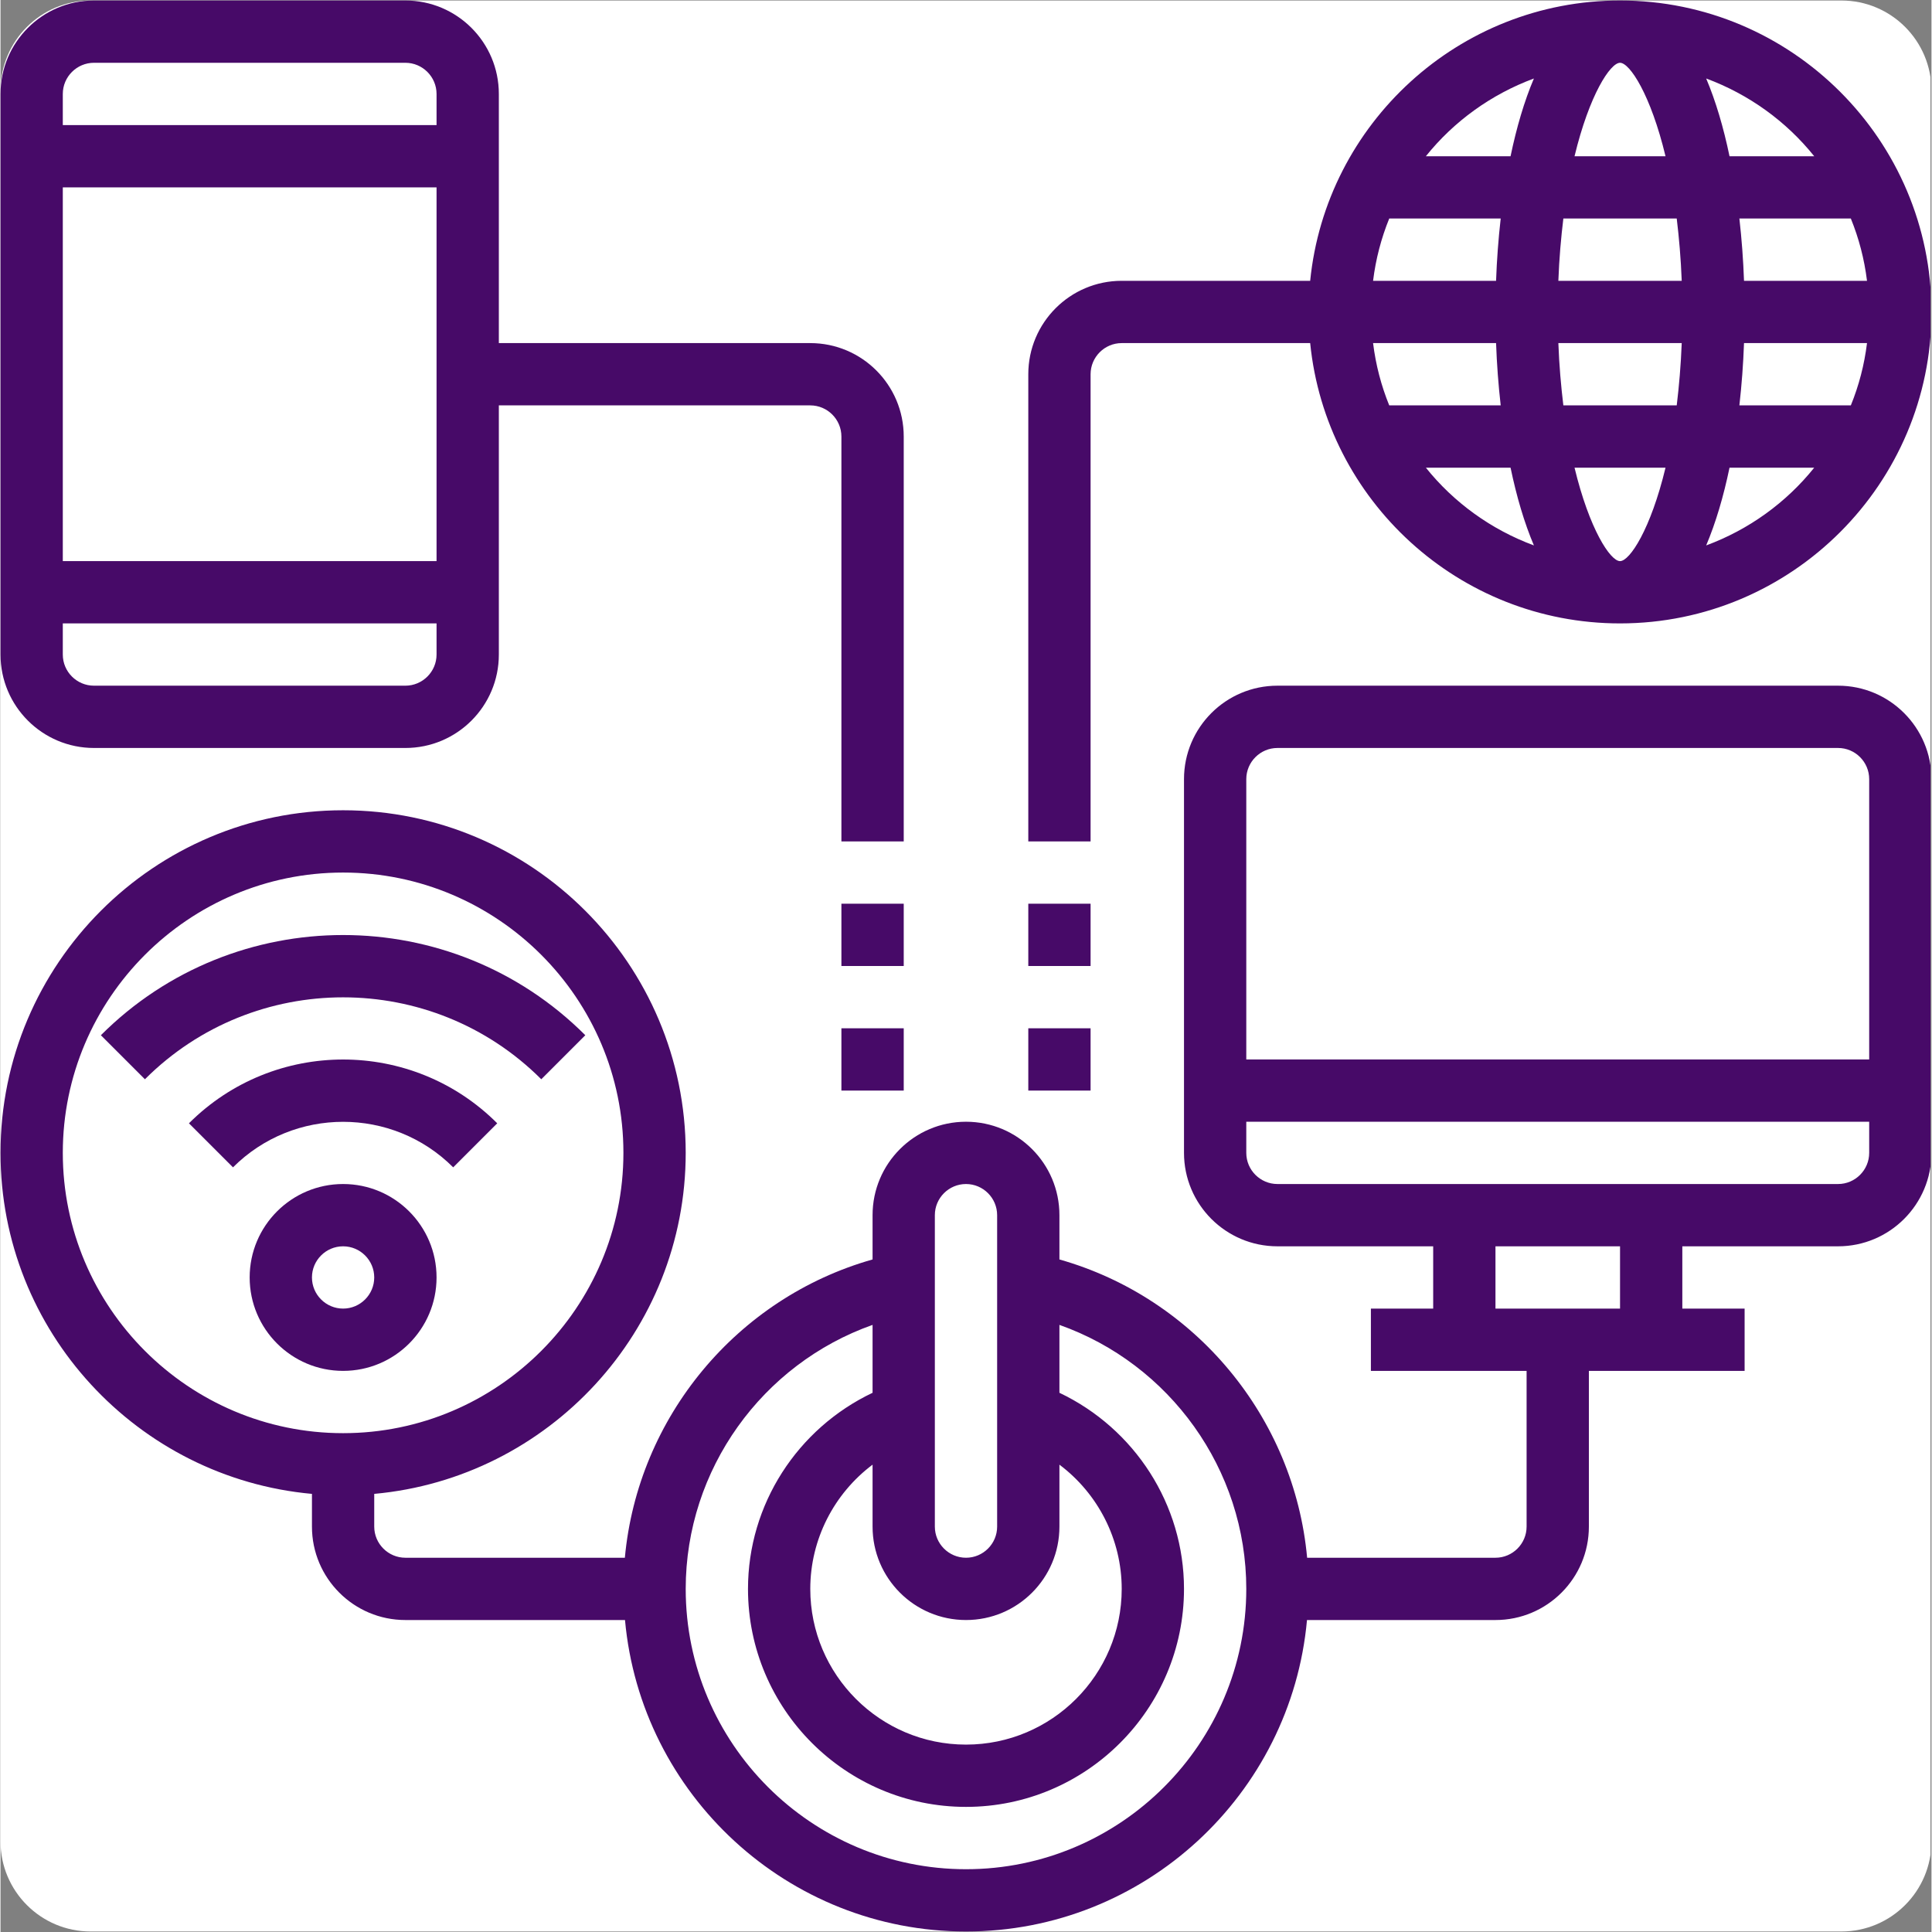
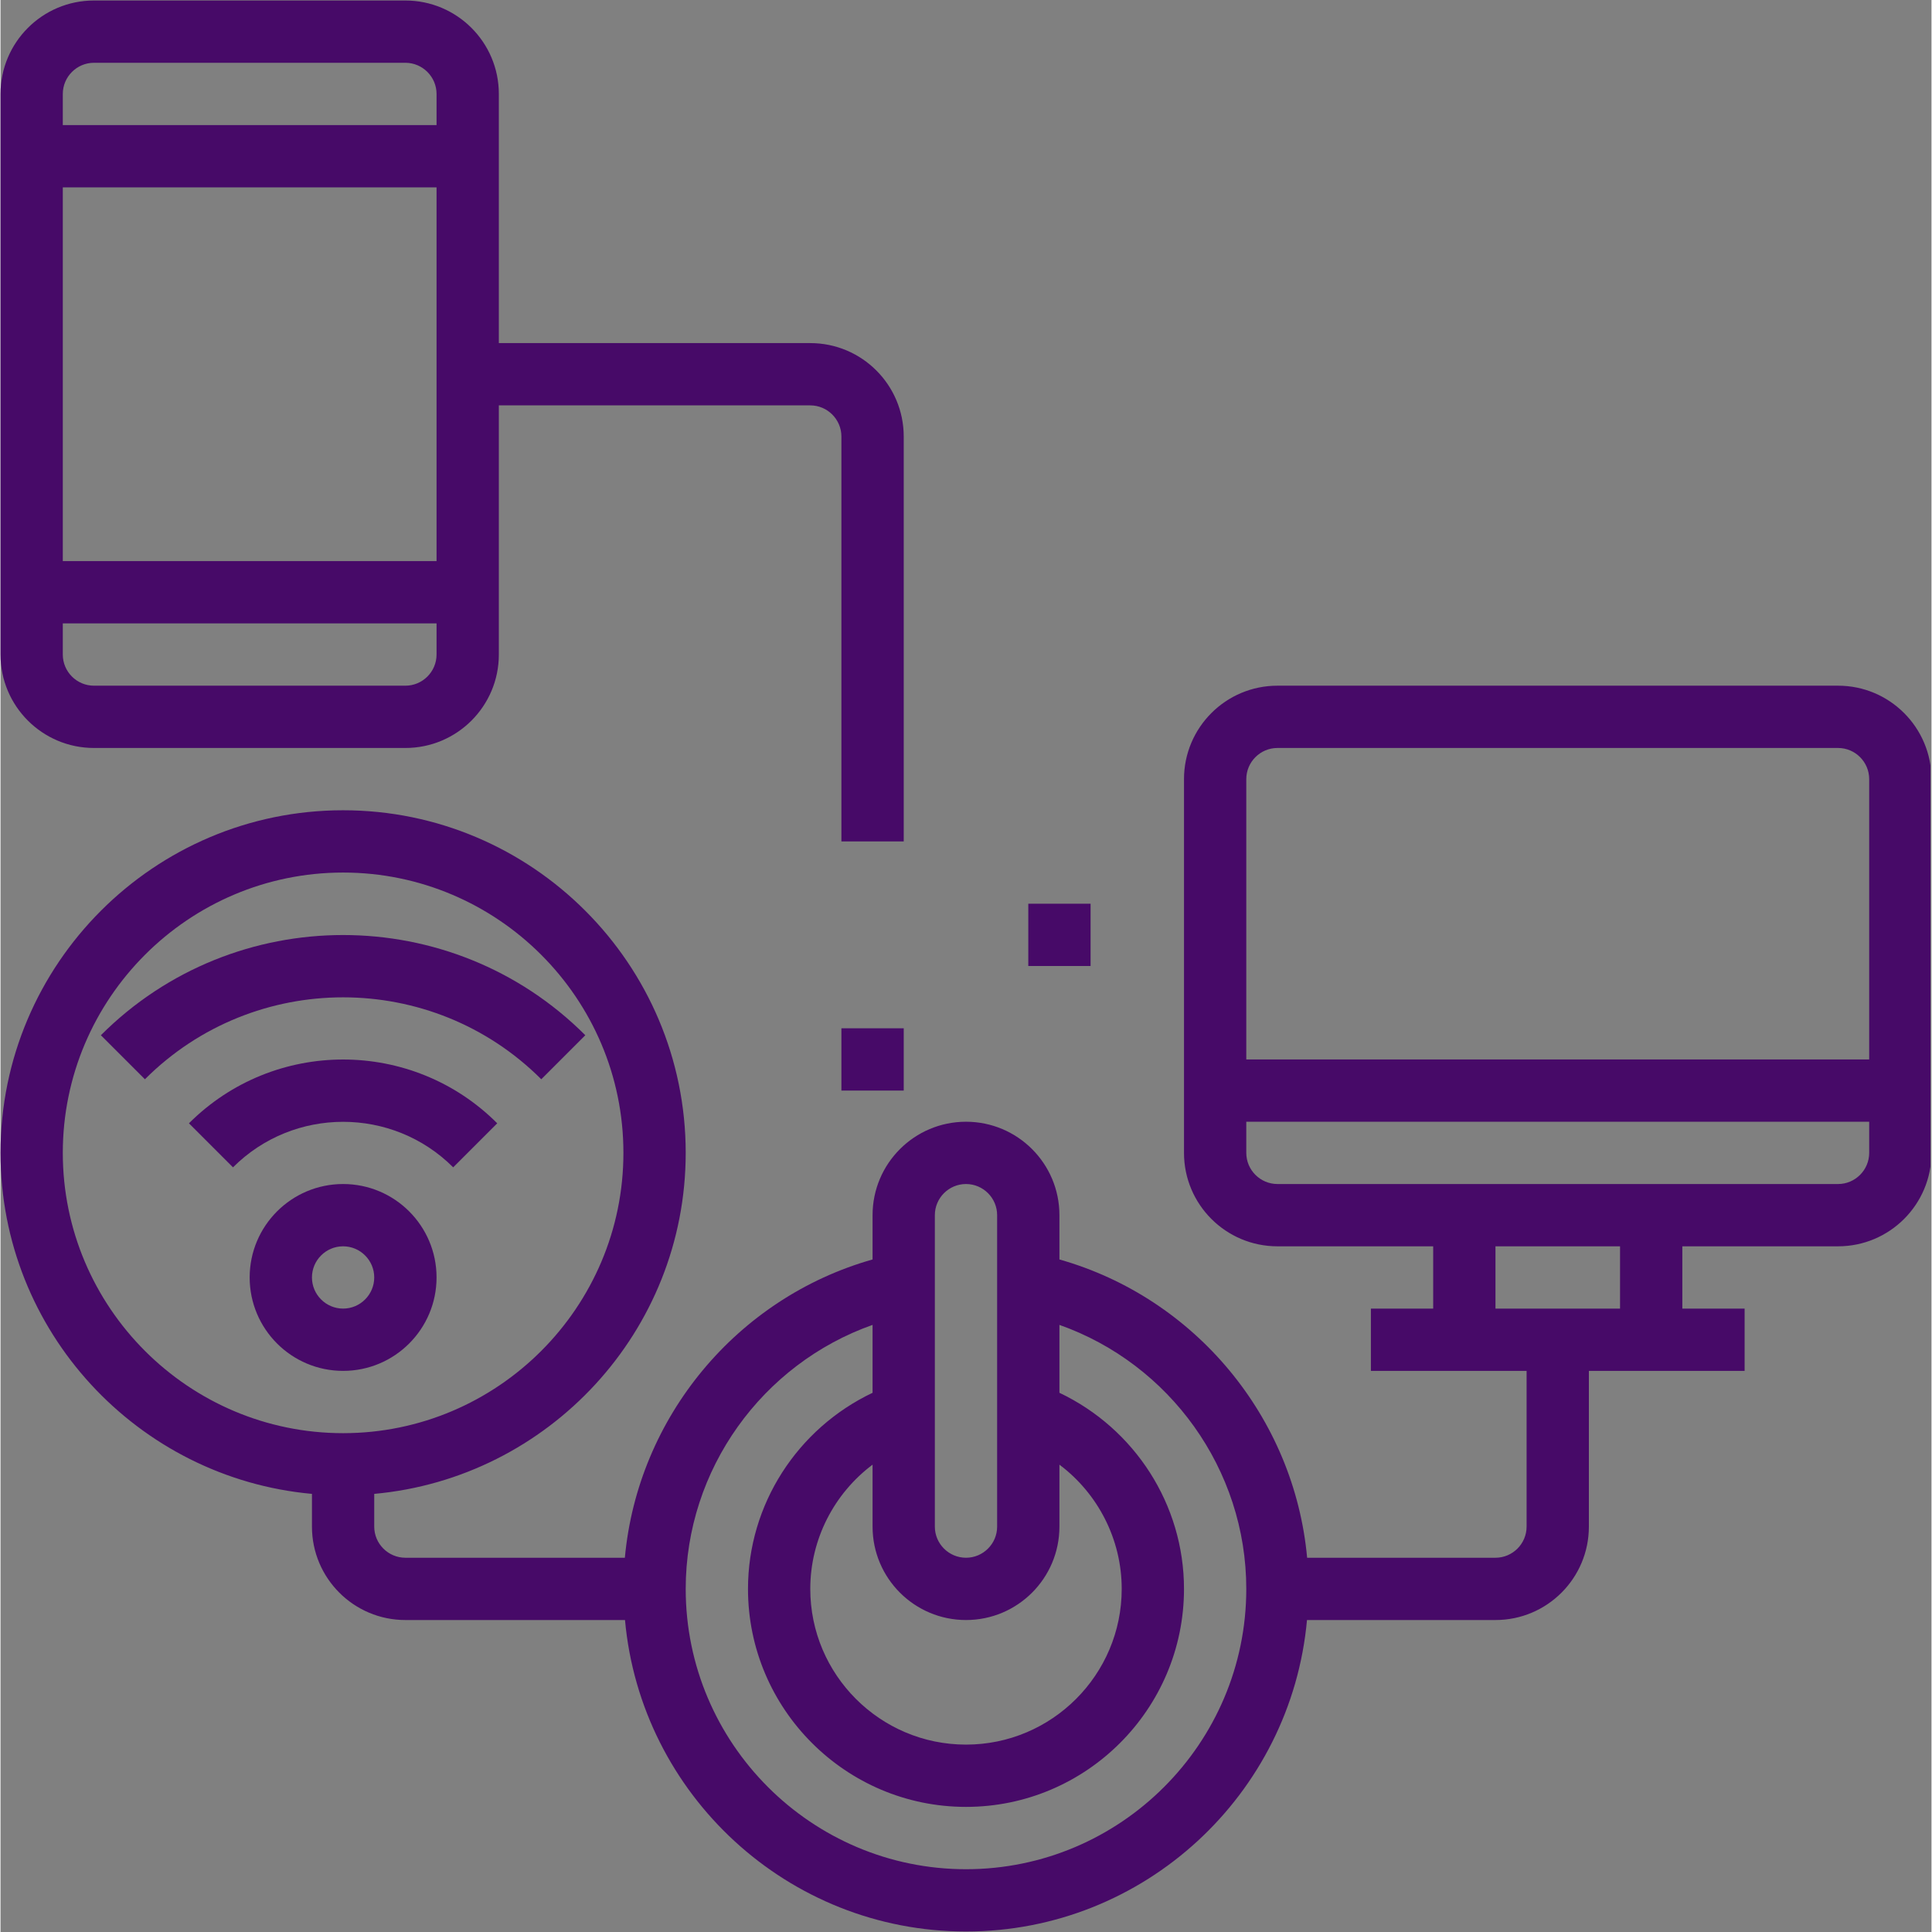
<svg xmlns="http://www.w3.org/2000/svg" width="300" zoomAndPan="magnify" viewBox="0 0 224.88 225" height="300" preserveAspectRatio="xMidYMid meet" version="1.0">
  <rect x="0" y="0" width="224.88" height="225" fill="#808080" stroke="none" />
  <defs>
    <clipPath id="ab35f9150b">
      <path d="M 0 0.059 L 224.762 0.059 L 224.762 224.938 L 0 224.938 Z M 0 0.059 " clip-rule="nonzero" />
    </clipPath>
    <clipPath id="82719ca494">
-       <path d="M 10.496 0.059 L 214.387 0.059 C 220.18 0.059 224.879 4.758 224.879 10.555 L 224.879 214.445 C 224.879 220.242 220.18 224.941 214.387 224.941 L 10.496 224.941 C 4.699 224.941 0 220.242 0 214.445 L 0 10.555 C 0 4.758 4.699 0.059 10.496 0.059 Z M 10.496 0.059 " clip-rule="nonzero" />
-     </clipPath>
+       </clipPath>
    <clipPath id="42ee5a4f7d">
      <path d="M 0 79 L 224.762 79 L 224.762 224.938 L 0 224.938 Z M 0 79 " clip-rule="nonzero" />
    </clipPath>
    <clipPath id="01c2f849af">
      <path d="M 0 0.059 L 106 0.059 L 106 98 L 0 98 Z M 0 0.059 " clip-rule="nonzero" />
    </clipPath>
    <clipPath id="c1141ae3bd">
-       <path d="M 119 0.059 L 224.762 0.059 L 224.762 98 L 119 98 Z M 119 0.059 " clip-rule="nonzero" />
-     </clipPath>
+       </clipPath>
  </defs>
  <g clip-path="url(#ab35f9150b)">
    <g clip-path="url(#82719ca494)">
-       <path fill="#ffffff" d="M 0 0.059 L 224.879 0.059 L 224.879 224.941 L 0 224.941 Z M 0 0.059 " fill-opacity="1" fill-rule="nonzero" />
-     </g>
+       </g>
  </g>
  <g clip-path="url(#42ee5a4f7d)">
    <path fill="#470a68" d="M 214 137.891 L 148.711 137.891 C 146.715 137.891 145.082 136.262 145.082 134.262 L 145.082 130.637 L 217.625 130.637 L 217.625 134.262 C 217.625 136.262 215.996 137.891 214 137.891 Z M 188.609 152.398 L 174.102 152.398 L 174.102 145.145 L 188.609 145.145 Z M 148.711 87.109 L 214 87.109 C 215.996 87.109 217.625 88.738 217.625 90.738 L 217.625 123.383 L 145.082 123.383 L 145.082 90.738 C 145.082 88.738 146.715 87.109 148.711 87.109 Z M 112.441 217.688 C 94.445 217.688 79.797 203.035 79.797 185.043 C 79.797 171.113 88.723 158.832 101.559 154.297 L 101.559 162.203 C 92.801 166.367 87.051 175.211 87.051 185.043 C 87.051 199.039 98.441 210.43 112.441 210.43 C 126.438 210.43 137.828 199.039 137.828 185.043 C 137.828 175.211 132.078 166.367 123.32 162.203 L 123.32 154.297 C 136.156 158.832 145.082 171.113 145.082 185.043 C 145.082 203.035 130.434 217.688 112.441 217.688 Z M 108.812 141.516 C 108.812 139.52 110.441 137.891 112.441 137.891 C 114.438 137.891 116.066 139.52 116.066 141.516 L 116.066 177.789 C 116.066 179.785 114.438 181.414 112.441 181.414 C 110.441 181.414 108.812 179.785 108.812 177.789 Z M 112.441 188.668 C 118.449 188.668 123.32 183.797 123.32 177.789 L 123.32 170.574 C 127.797 173.934 130.574 179.262 130.574 185.043 C 130.574 195.043 122.441 203.176 112.441 203.176 C 102.438 203.176 94.305 195.043 94.305 185.043 C 94.305 179.262 97.082 173.934 101.559 170.574 L 101.559 177.789 C 101.559 183.797 106.434 188.668 112.441 188.668 Z M 7.254 134.262 C 7.254 116.27 21.902 101.617 39.898 101.617 C 57.891 101.617 72.543 116.27 72.543 134.262 C 72.543 152.258 57.891 166.906 39.898 166.906 C 21.902 166.906 7.254 152.258 7.254 134.262 Z M 214 79.855 L 148.711 79.855 C 142.703 79.855 137.828 84.73 137.828 90.738 L 137.828 134.262 C 137.828 140.27 142.703 145.145 148.711 145.145 L 166.848 145.145 L 166.848 152.398 L 159.594 152.398 L 159.594 159.652 L 177.727 159.652 L 177.727 177.789 C 177.727 179.785 176.098 181.414 174.102 181.414 L 152.168 181.414 C 150.668 165.066 139.133 151.152 123.32 146.676 L 123.32 141.516 C 123.32 135.508 118.449 130.637 112.441 130.637 C 106.434 130.637 101.559 135.508 101.559 141.516 L 101.559 146.676 C 85.746 151.152 74.215 165.066 72.711 181.414 L 47.152 181.414 C 45.156 181.414 43.523 179.785 43.523 177.789 L 43.523 173.977 C 63.828 172.133 79.797 155.035 79.797 134.262 C 79.797 112.258 61.902 94.363 39.898 94.363 C 17.895 94.363 0 112.258 0 134.262 C 0 155.035 15.969 172.133 36.27 173.977 L 36.27 177.789 C 36.27 183.797 41.145 188.668 47.152 188.668 L 72.727 188.668 C 74.566 208.973 91.668 224.941 112.441 224.941 C 133.211 224.941 150.312 208.973 152.152 188.668 L 174.102 188.668 C 180.109 188.668 184.98 183.797 184.98 177.789 L 184.98 159.652 L 203.117 159.652 L 203.117 152.398 L 195.863 152.398 L 195.863 145.145 L 214 145.145 C 220.008 145.145 224.879 140.27 224.879 134.262 L 224.879 90.738 C 224.879 84.73 220.008 79.855 214 79.855 " fill-opacity="1" fill-rule="nonzero" />
  </g>
  <g clip-path="url(#01c2f849af)">
    <path fill="#470a68" d="M 10.883 7.312 L 47.152 7.312 C 49.148 7.312 50.781 8.945 50.781 10.941 L 50.781 14.57 L 7.254 14.57 L 7.254 10.941 C 7.254 8.945 8.883 7.312 10.883 7.312 Z M 7.254 65.348 L 7.254 21.824 L 50.781 21.824 L 50.781 65.348 Z M 47.152 79.855 L 10.883 79.855 C 8.883 79.855 7.254 78.227 7.254 76.23 L 7.254 72.602 L 50.781 72.602 L 50.781 76.23 C 50.781 78.227 49.148 79.855 47.152 79.855 Z M 10.883 87.109 L 47.152 87.109 C 53.16 87.109 58.035 82.238 58.035 76.23 L 58.035 47.211 L 94.305 47.211 C 96.301 47.211 97.93 48.84 97.93 50.84 L 97.93 97.992 L 105.188 97.992 L 105.188 50.84 C 105.188 44.832 100.312 39.957 94.305 39.957 L 58.035 39.957 L 58.035 10.941 C 58.035 4.934 53.16 0.059 47.152 0.059 L 10.883 0.059 C 4.875 0.059 0 4.934 0 10.941 L 0 76.23 C 0 82.238 4.875 87.109 10.883 87.109 " fill-opacity="1" fill-rule="nonzero" />
  </g>
  <path fill="#470a68" d="M 36.27 148.77 C 36.27 146.773 37.898 145.145 39.898 145.145 C 41.895 145.145 43.523 146.773 43.523 148.77 C 43.523 150.77 41.895 152.398 39.898 152.398 C 37.898 152.398 36.27 150.77 36.27 148.77 Z M 50.781 148.77 C 50.781 142.762 45.906 137.891 39.898 137.891 C 33.891 137.891 29.016 142.762 29.016 148.77 C 29.016 154.777 33.891 159.652 39.898 159.652 C 45.906 159.652 50.781 154.777 50.781 148.77 " fill-opacity="1" fill-rule="nonzero" />
  <path fill="#470a68" d="M 52.719 135.949 L 57.848 130.82 C 47.945 120.914 31.852 120.914 21.945 130.82 L 27.074 135.949 C 34.145 128.879 45.652 128.879 52.719 135.949 " fill-opacity="1" fill-rule="nonzero" />
  <path fill="#470a68" d="M 62.977 125.691 L 68.105 120.562 C 52.551 105.004 27.246 105.004 11.688 120.562 L 16.816 125.691 C 29.539 112.969 50.254 112.969 62.977 125.691 " fill-opacity="1" fill-rule="nonzero" />
  <path fill="#470a68" d="M 97.93 127.008 L 105.188 127.008 L 105.188 119.754 L 97.93 119.754 L 97.93 127.008 " fill-opacity="1" fill-rule="nonzero" />
-   <path fill="#470a68" d="M 105.188 105.246 L 97.93 105.246 L 97.93 112.5 L 105.188 112.5 L 105.188 105.246 " fill-opacity="1" fill-rule="nonzero" />
-   <path fill="#470a68" d="M 126.949 119.754 L 119.695 119.754 L 119.695 127.008 L 126.949 127.008 L 126.949 119.754 " fill-opacity="1" fill-rule="nonzero" />
  <path fill="#470a68" d="M 126.949 105.246 L 119.695 105.246 L 119.695 112.5 L 126.949 112.5 L 126.949 105.246 " fill-opacity="1" fill-rule="nonzero" />
  <g clip-path="url(#c1141ae3bd)">
    <path fill="#470a68" d="M 178.578 9.141 C 177.457 11.777 176.551 14.867 175.859 18.195 L 165.996 18.195 C 169.254 14.129 173.605 10.984 178.578 9.141 Z M 211.223 18.195 L 201.359 18.195 C 200.668 14.867 199.758 11.777 198.641 9.141 C 203.613 10.984 207.965 14.129 211.223 18.195 Z M 198.641 63.52 C 199.758 60.883 200.668 57.797 201.359 54.465 L 211.223 54.465 C 207.965 58.531 203.613 61.68 198.641 63.52 Z M 165.996 54.465 L 175.859 54.465 C 176.551 57.797 177.457 60.883 178.578 63.52 C 173.605 61.68 169.254 58.531 165.996 54.465 Z M 174.172 39.957 C 174.258 42.395 174.441 44.832 174.711 47.211 L 161.73 47.211 C 160.797 44.918 160.16 42.496 159.848 39.957 Z M 174.172 32.703 L 159.848 32.703 C 160.16 30.168 160.797 27.746 161.73 25.449 L 174.711 25.449 C 174.441 27.828 174.258 30.266 174.172 32.703 Z M 217.371 32.703 L 203.047 32.703 C 202.961 30.266 202.777 27.828 202.508 25.449 L 215.488 25.449 C 216.422 27.746 217.059 30.168 217.371 32.703 Z M 203.047 39.957 L 217.371 39.957 C 217.059 42.496 216.422 44.918 215.488 47.211 L 202.508 47.211 C 202.777 44.832 202.961 42.395 203.047 39.957 Z M 182.008 47.211 C 181.738 44.988 181.523 42.578 181.426 39.957 L 195.793 39.957 C 195.691 42.578 195.48 44.988 195.211 47.211 Z M 188.609 65.348 C 187.477 65.348 185.039 61.637 183.309 54.465 L 193.906 54.465 C 192.18 61.637 189.742 65.348 188.609 65.348 Z M 195.211 25.449 C 195.48 27.676 195.691 30.082 195.793 32.703 L 181.426 32.703 C 181.523 30.082 181.738 27.676 182.008 25.449 Z M 188.609 7.312 C 189.742 7.312 192.18 11.027 193.906 18.195 L 183.309 18.195 C 185.039 11.027 187.477 7.312 188.609 7.312 Z M 126.949 43.586 C 126.949 41.586 128.578 39.957 130.574 39.957 L 152.523 39.957 C 154.352 58.262 169.836 72.602 188.609 72.602 C 208.613 72.602 224.879 56.336 224.879 36.332 C 224.879 16.324 208.613 0.059 188.609 0.059 C 169.836 0.059 154.352 14.398 152.523 32.703 L 130.574 32.703 C 124.566 32.703 119.695 37.578 119.695 43.586 L 119.695 97.992 L 126.949 97.992 L 126.949 43.586 " fill-opacity="1" fill-rule="nonzero" />
  </g>
</svg>